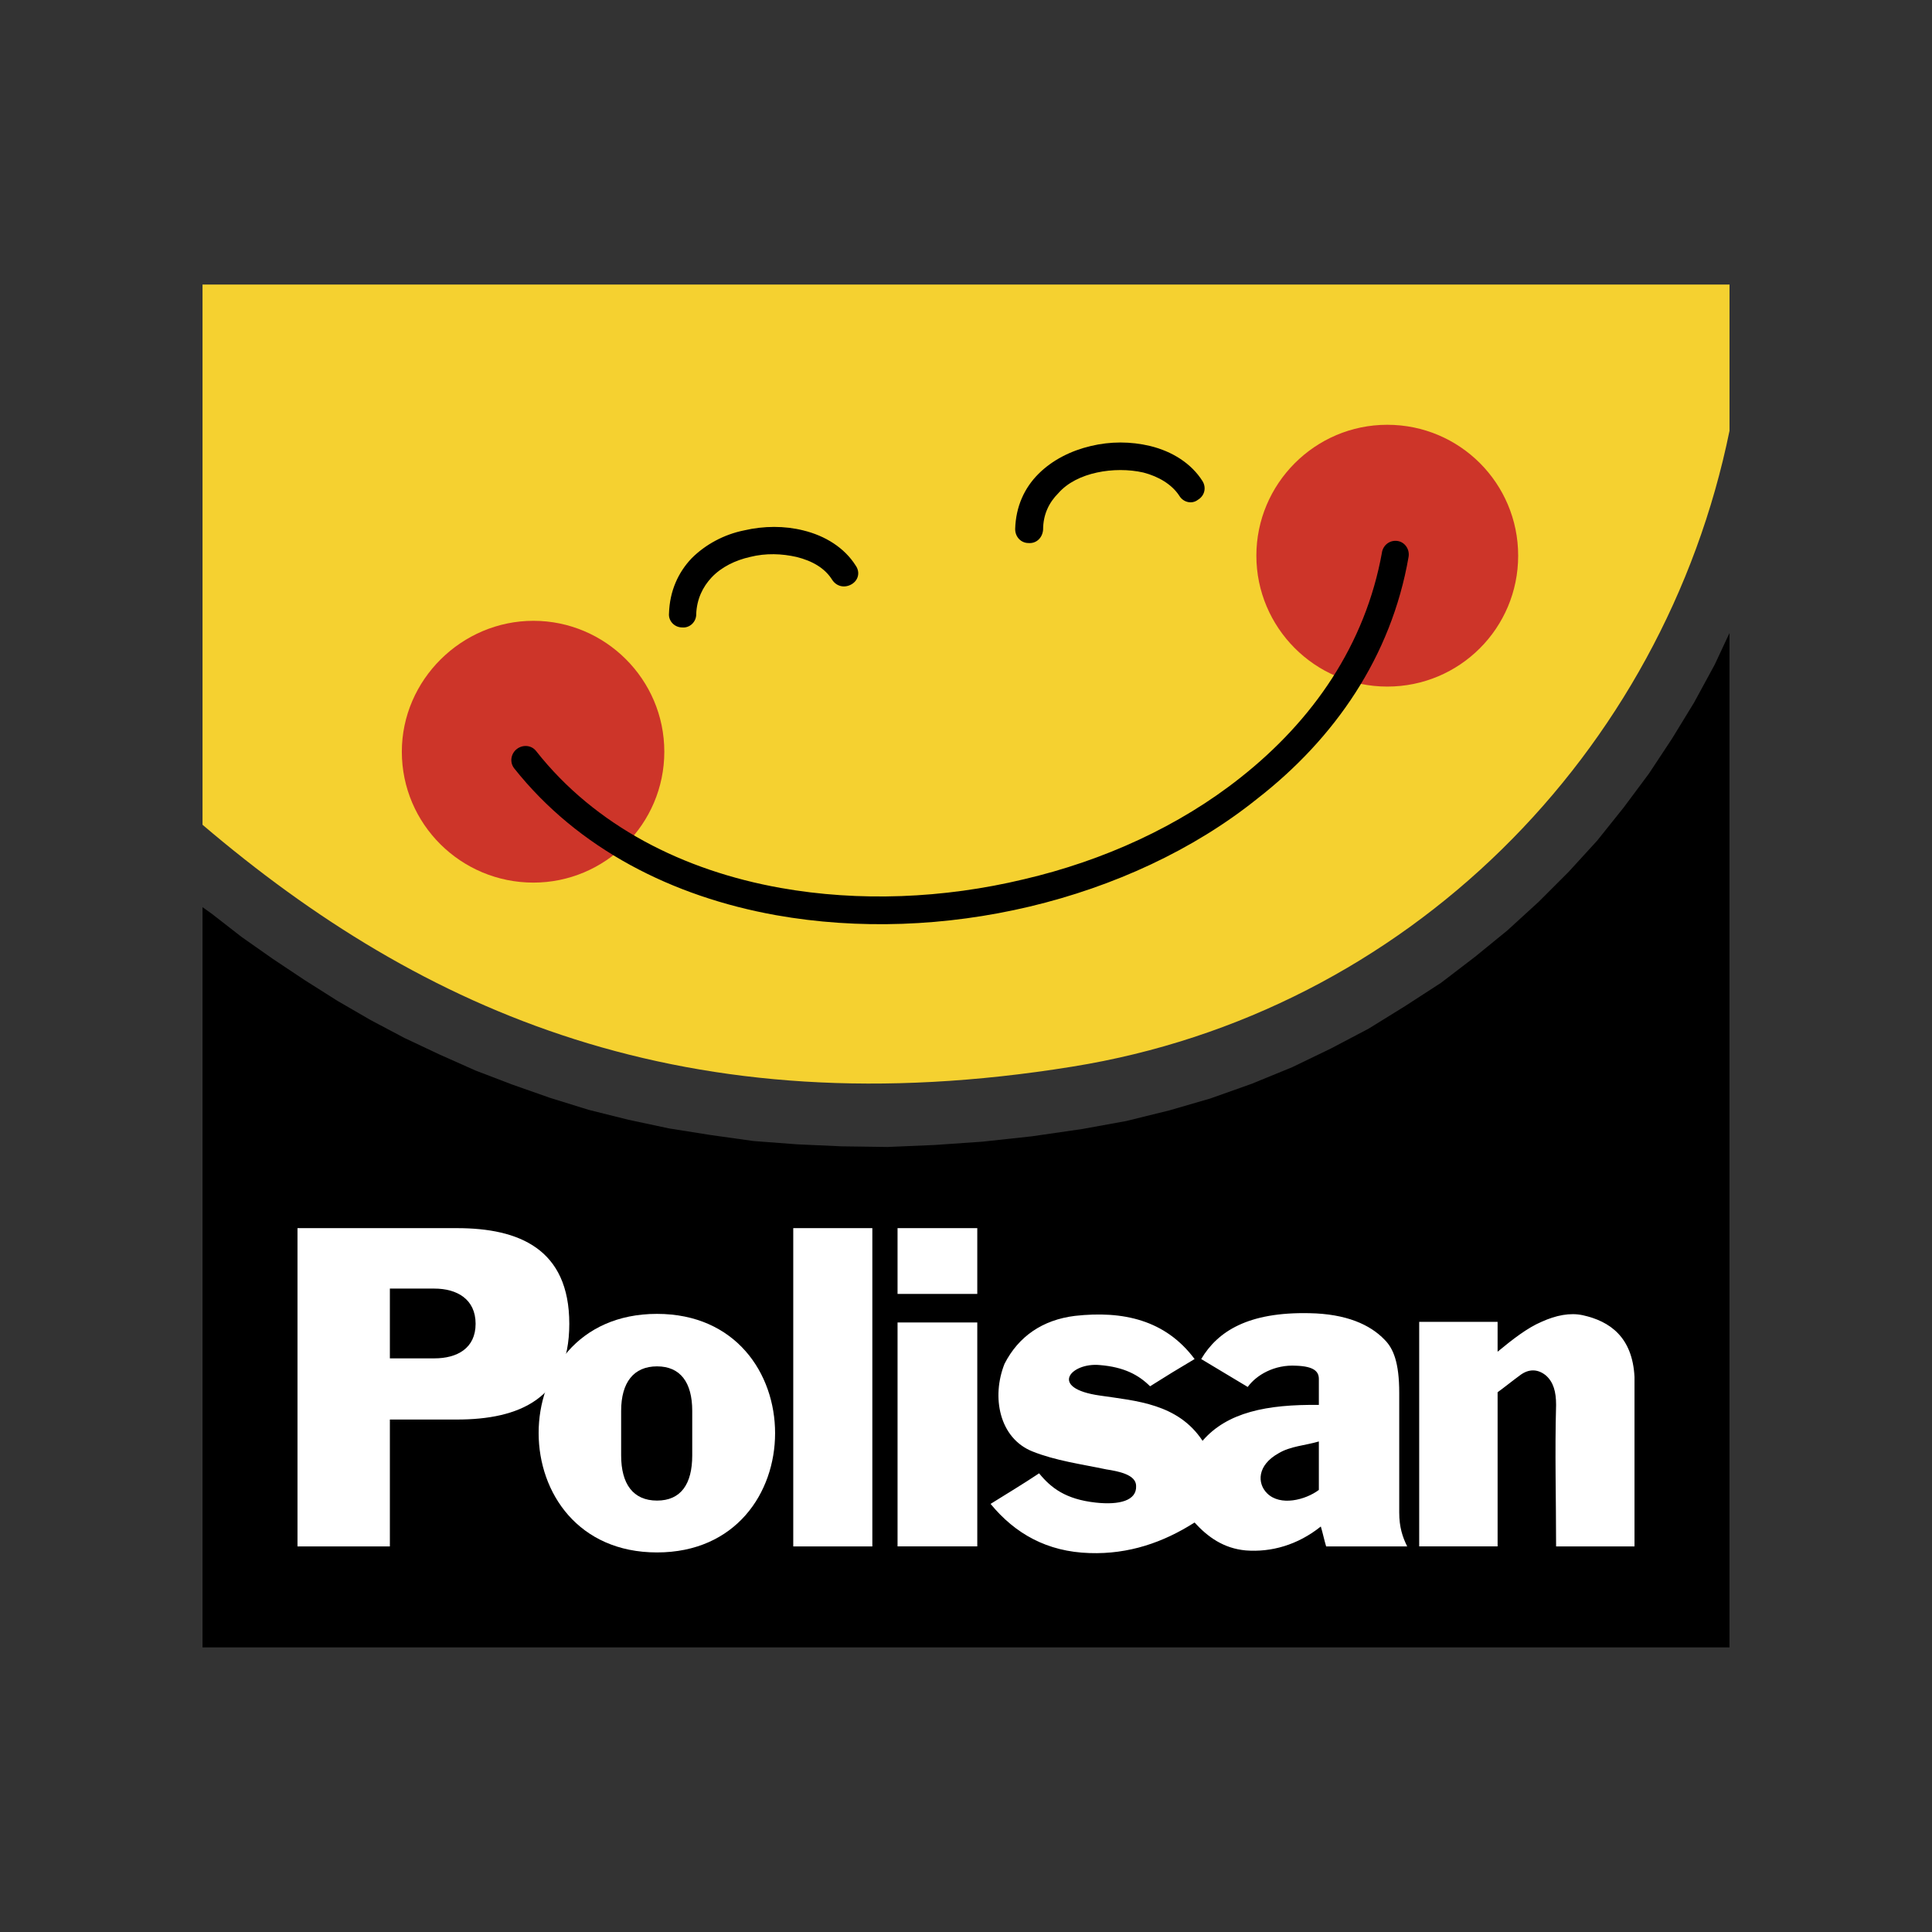
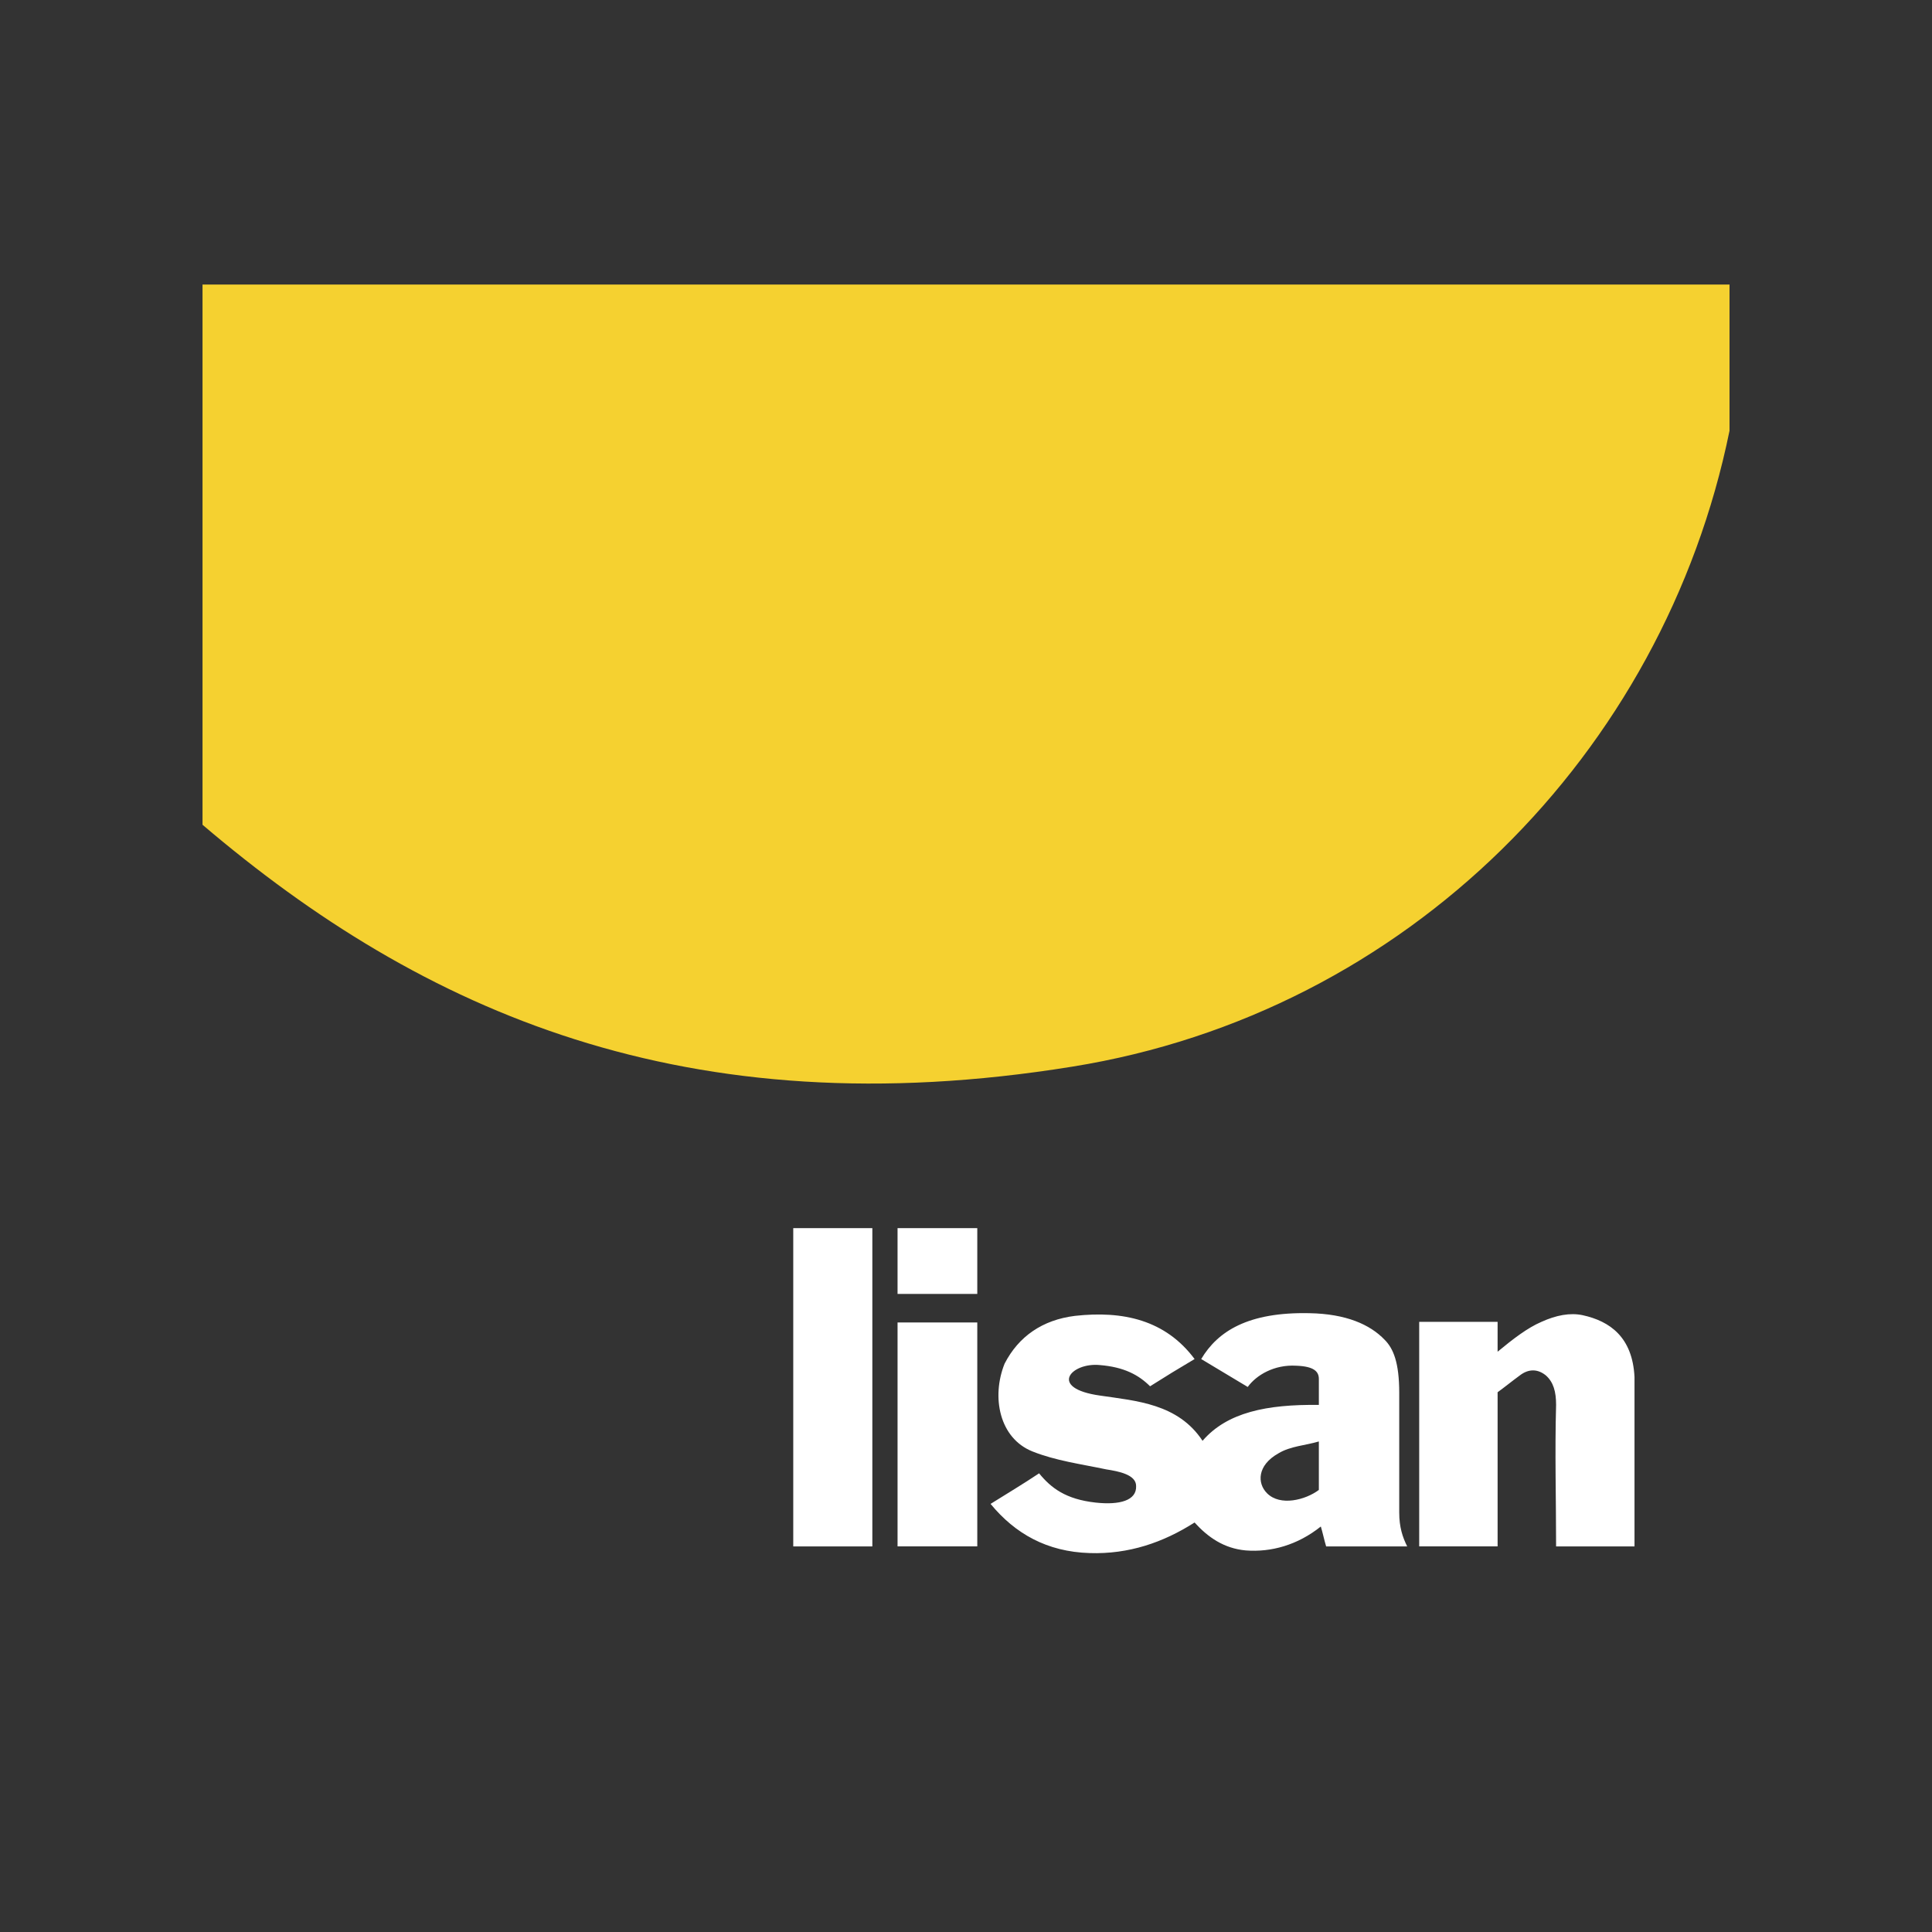
<svg xmlns="http://www.w3.org/2000/svg" id="Layer_1" data-name="Layer 1" viewBox="0 0 512 512">
  <rect x="0" y="0" width="512" height="512" fill="#333333" stroke="none" />
  <defs>
    <style>
      .cls-1 {
        fill: #fff;
      }

      .cls-1, .cls-2, .cls-3, .cls-4 {
        fill-rule: evenodd;
      }

      .cls-2 {
        fill: #f5d130;
      }

      .cls-3 {
        fill: #cd3529;
      }
    </style>
  </defs>
  <path class="cls-2" d="M53.67,75.41h404.67v38.74c-17.43,85.41-85.41,154.26-174.16,168.52-102.31,16.55-172.22-14.44-230.51-64.1V75.41h0Z" />
-   <path class="cls-4" d="M458.33,167.86v268.72H53.67v-196.17l2.47,1.76,7.92,6.16,8.28,5.81,8.45,5.63,8.63,5.46,8.8,5.1,8.98,4.75,9.33,4.4,9.51,4.23,9.68,3.7,10.04,3.53,10.21,3.17,10.57,2.64,10.74,2.29,11.09,1.76,11.27,1.58,11.62.88,11.8.53,12.15.17,12.5-.53,12.68-.88,13.03-1.41,13.38-1.94,11.62-2.11,11.45-2.82,10.91-3.17,10.92-3.88,10.74-4.4,10.21-4.93,10.04-5.28,9.68-5.99,9.51-6.16,8.98-6.87,8.63-7.04,8.28-7.57,7.92-7.92,7.57-8.28,7.04-8.8,6.69-8.98,6.16-9.33,5.81-9.51,5.46-10.04,3.87-8.28h0Z" />
-   <path class="cls-3" d="M141.36,233.9c19.02,0,34.69-15.5,34.69-34.69s-15.67-34.69-34.69-34.69-34.87,15.67-34.87,34.69c0,19.19,15.67,34.69,34.87,34.69h0ZM367.64,181.95c19.19,0,34.69-15.5,34.69-34.69s-15.5-34.69-34.69-34.69-34.69,15.67-34.69,34.69,15.5,34.69,34.69,34.69Z" />
-   <path class="cls-4" d="M276.43,140.39c-.17,2.11-1.76,3.7-3.88,3.52-1.93,0-3.52-1.58-3.52-3.7.17-5.99,2.46-10.92,6.17-14.62,3.7-3.7,8.63-6.16,13.91-7.4,5.15-1.23,10.52-1.23,15.67,0,5.81,1.41,10.92,4.58,13.91,9.33,1.06,1.76.53,3.88-1.23,4.93-1.58,1.23-3.87.7-4.93-1.06-1.94-2.99-5.46-5.11-9.51-6.16-3.87-.88-8.28-.88-12.33,0-4.05.88-7.74,2.64-10.21,5.46-2.46,2.46-4.05,5.63-4.05,9.68h0ZM184.51,162.76c0,2.11-1.76,3.7-3.7,3.52-2.11,0-3.7-1.76-3.52-3.7.18-5.99,2.47-10.92,5.99-14.62,3.7-3.7,8.63-6.34,13.91-7.4,5.28-1.23,10.74-1.23,15.67,0,5.81,1.41,10.92,4.58,13.91,9.33,1.23,1.76.7,3.88-1.06,4.93s-3.88.7-5.11-1.06c-1.94-3.17-5.28-5.11-9.51-6.16-3.88-.88-8.1-1.06-12.33,0-3.88.88-7.57,2.64-10.21,5.46-2.29,2.46-3.88,5.63-4.05,9.68h0ZM366.24,146.38c-4.4,24.48-18.32,44.55-37.51,59.7-16.2,12.86-36.27,22.01-57.41,26.94-21.31,5.11-43.67,5.99-64.45,2.29-25.71-4.58-49.13-16.38-64.8-36.28-1.23-1.58-3.52-1.76-5.11-.53-1.59,1.23-1.94,3.52-.7,5.11,16.91,21.31,41.91,33.99,69.38,38.92,21.84,3.88,45.08,2.99,67.27-2.29,22.19-5.28,43.32-14.97,60.22-28.53,20.61-16.02,35.57-37.69,40.15-64.1.35-1.94-.88-3.88-2.82-4.23-2.11-.36-3.88,1.05-4.23,2.99h0Z" />
-   <path class="cls-1" d="M78.85,325.47h42.26c16.38,0,29.76,5.46,29.76,25.36s-13.38,25.36-29.76,25.36h-17.79v33.63h-24.48v-84.35h0ZM103.32,341.49v18.49h11.8c5.99,0,10.92-2.64,10.92-9.16s-4.93-9.33-10.92-9.33h-11.8s0,0,0,0Z" />
-   <path class="cls-1" d="M183.45,373.9c0-7.57-3.17-11.8-9.33-11.8s-9.51,4.23-9.51,11.8v11.8c0,7.57,3.17,11.97,9.51,11.97s9.33-4.4,9.33-11.97v-11.8ZM174.11,348.19c41.73,0,41.73,63.22,0,63.22s-41.91-63.22,0-63.22Z" />
  <path class="cls-1" d="M210.22,409.82h20.96v-84.35h-20.96v84.35ZM237.86,325.47h21.13v17.43h-21.13v-17.43h0ZM258.99,350.47v59.34h-21.13v-59.34h21.13ZM316.58,360.16c-3.97,2.34-7.91,4.75-11.8,7.22-3-2.99-6.87-5.11-13.38-5.63-7.57-.7-13.73,6.16.17,8.1,9.51,1.41,20.61,2.11,27.12,11.98,6.52-7.57,17.08-9.69,30.82-9.51v-6.87c0-1.94-1.23-3.35-5.99-3.52-5.81-.35-10.57,2.47-12.86,5.63l-12.33-7.4c4.4-7.4,12.5-12.5,28.71-12.15,9.68.18,16.02,2.99,19.9,7.04,2.29,2.29,3.87,5.99,3.87,14.09v31.7c0,3.87.88,6.51,2.11,8.98h-21.48c-.53-1.76-.88-3.52-1.41-5.28-6.16,4.93-13.2,6.87-19.9,6.34-5.81-.53-10.04-3.52-13.56-7.4-8.28,5.28-17.43,8.45-27.82,8.1-11.27-.35-19.72-5.11-26.24-13.03,4.23-2.64,8.63-5.28,12.86-8.1,3.17,3.88,7.04,6.87,14.97,7.75,6.34.7,10.92-.53,10.74-4.4,0-2.99-4.58-3.88-7.92-4.4-6.69-1.41-13.38-2.29-19.55-4.75-8.8-3.52-10.92-14.44-7.39-23.25,3.7-7.22,10.04-11.62,18.66-12.68,12.68-1.41,23.95,1.05,31.7,11.44h0ZM349.51,382c-3.52,1.06-7.57,1.23-10.74,3.17-5.63,3.17-5.63,7.92-2.99,10.56,3.52,3.52,10.21,1.76,13.73-.88v-12.86ZM376.1,350.3h20.78v7.92c4.05-3.35,7.92-6.34,11.63-7.92,3.87-1.76,7.57-2.47,10.91-1.76,7.22,1.58,13.21,5.81,13.74,16.38v44.9h-20.78c0-12.5-.35-25.01,0-37.51,0-3.52-.71-5.99-2.64-7.75-2.11-1.76-4.58-1.94-7.05,0-1.93,1.41-3.87,2.99-5.81,4.4v40.85h-20.78v-59.52h0Z" />
</svg>